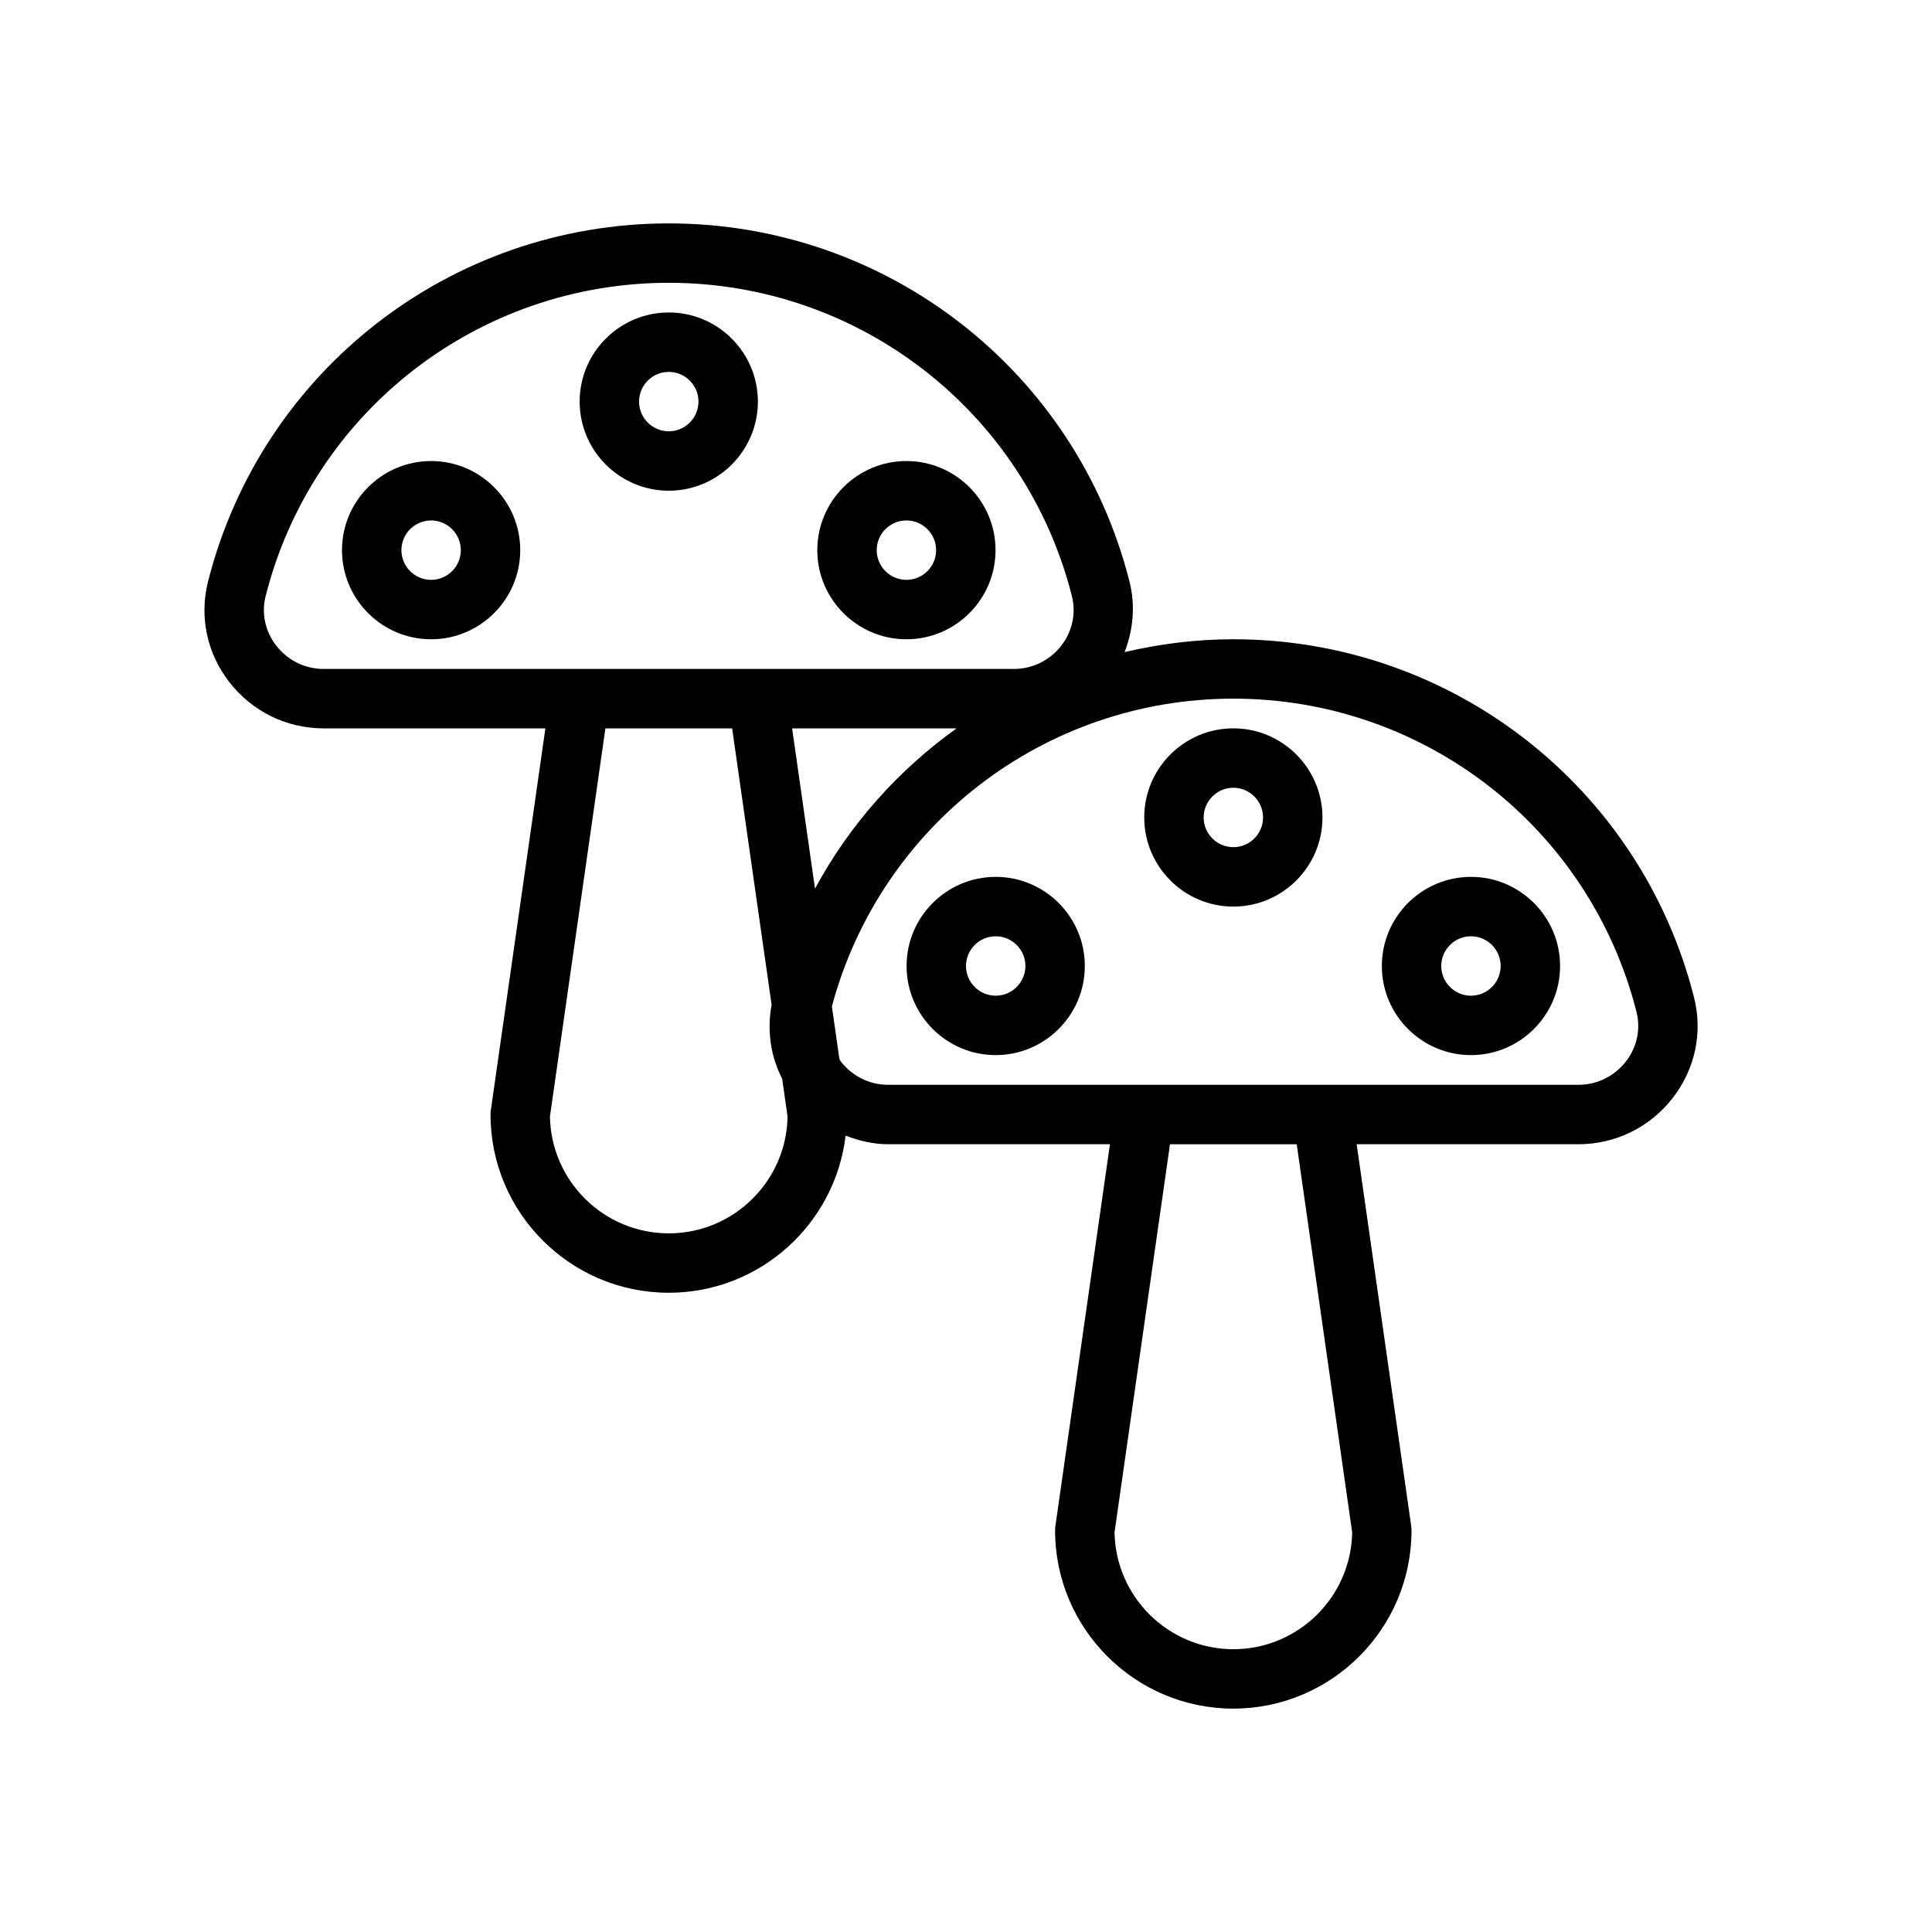
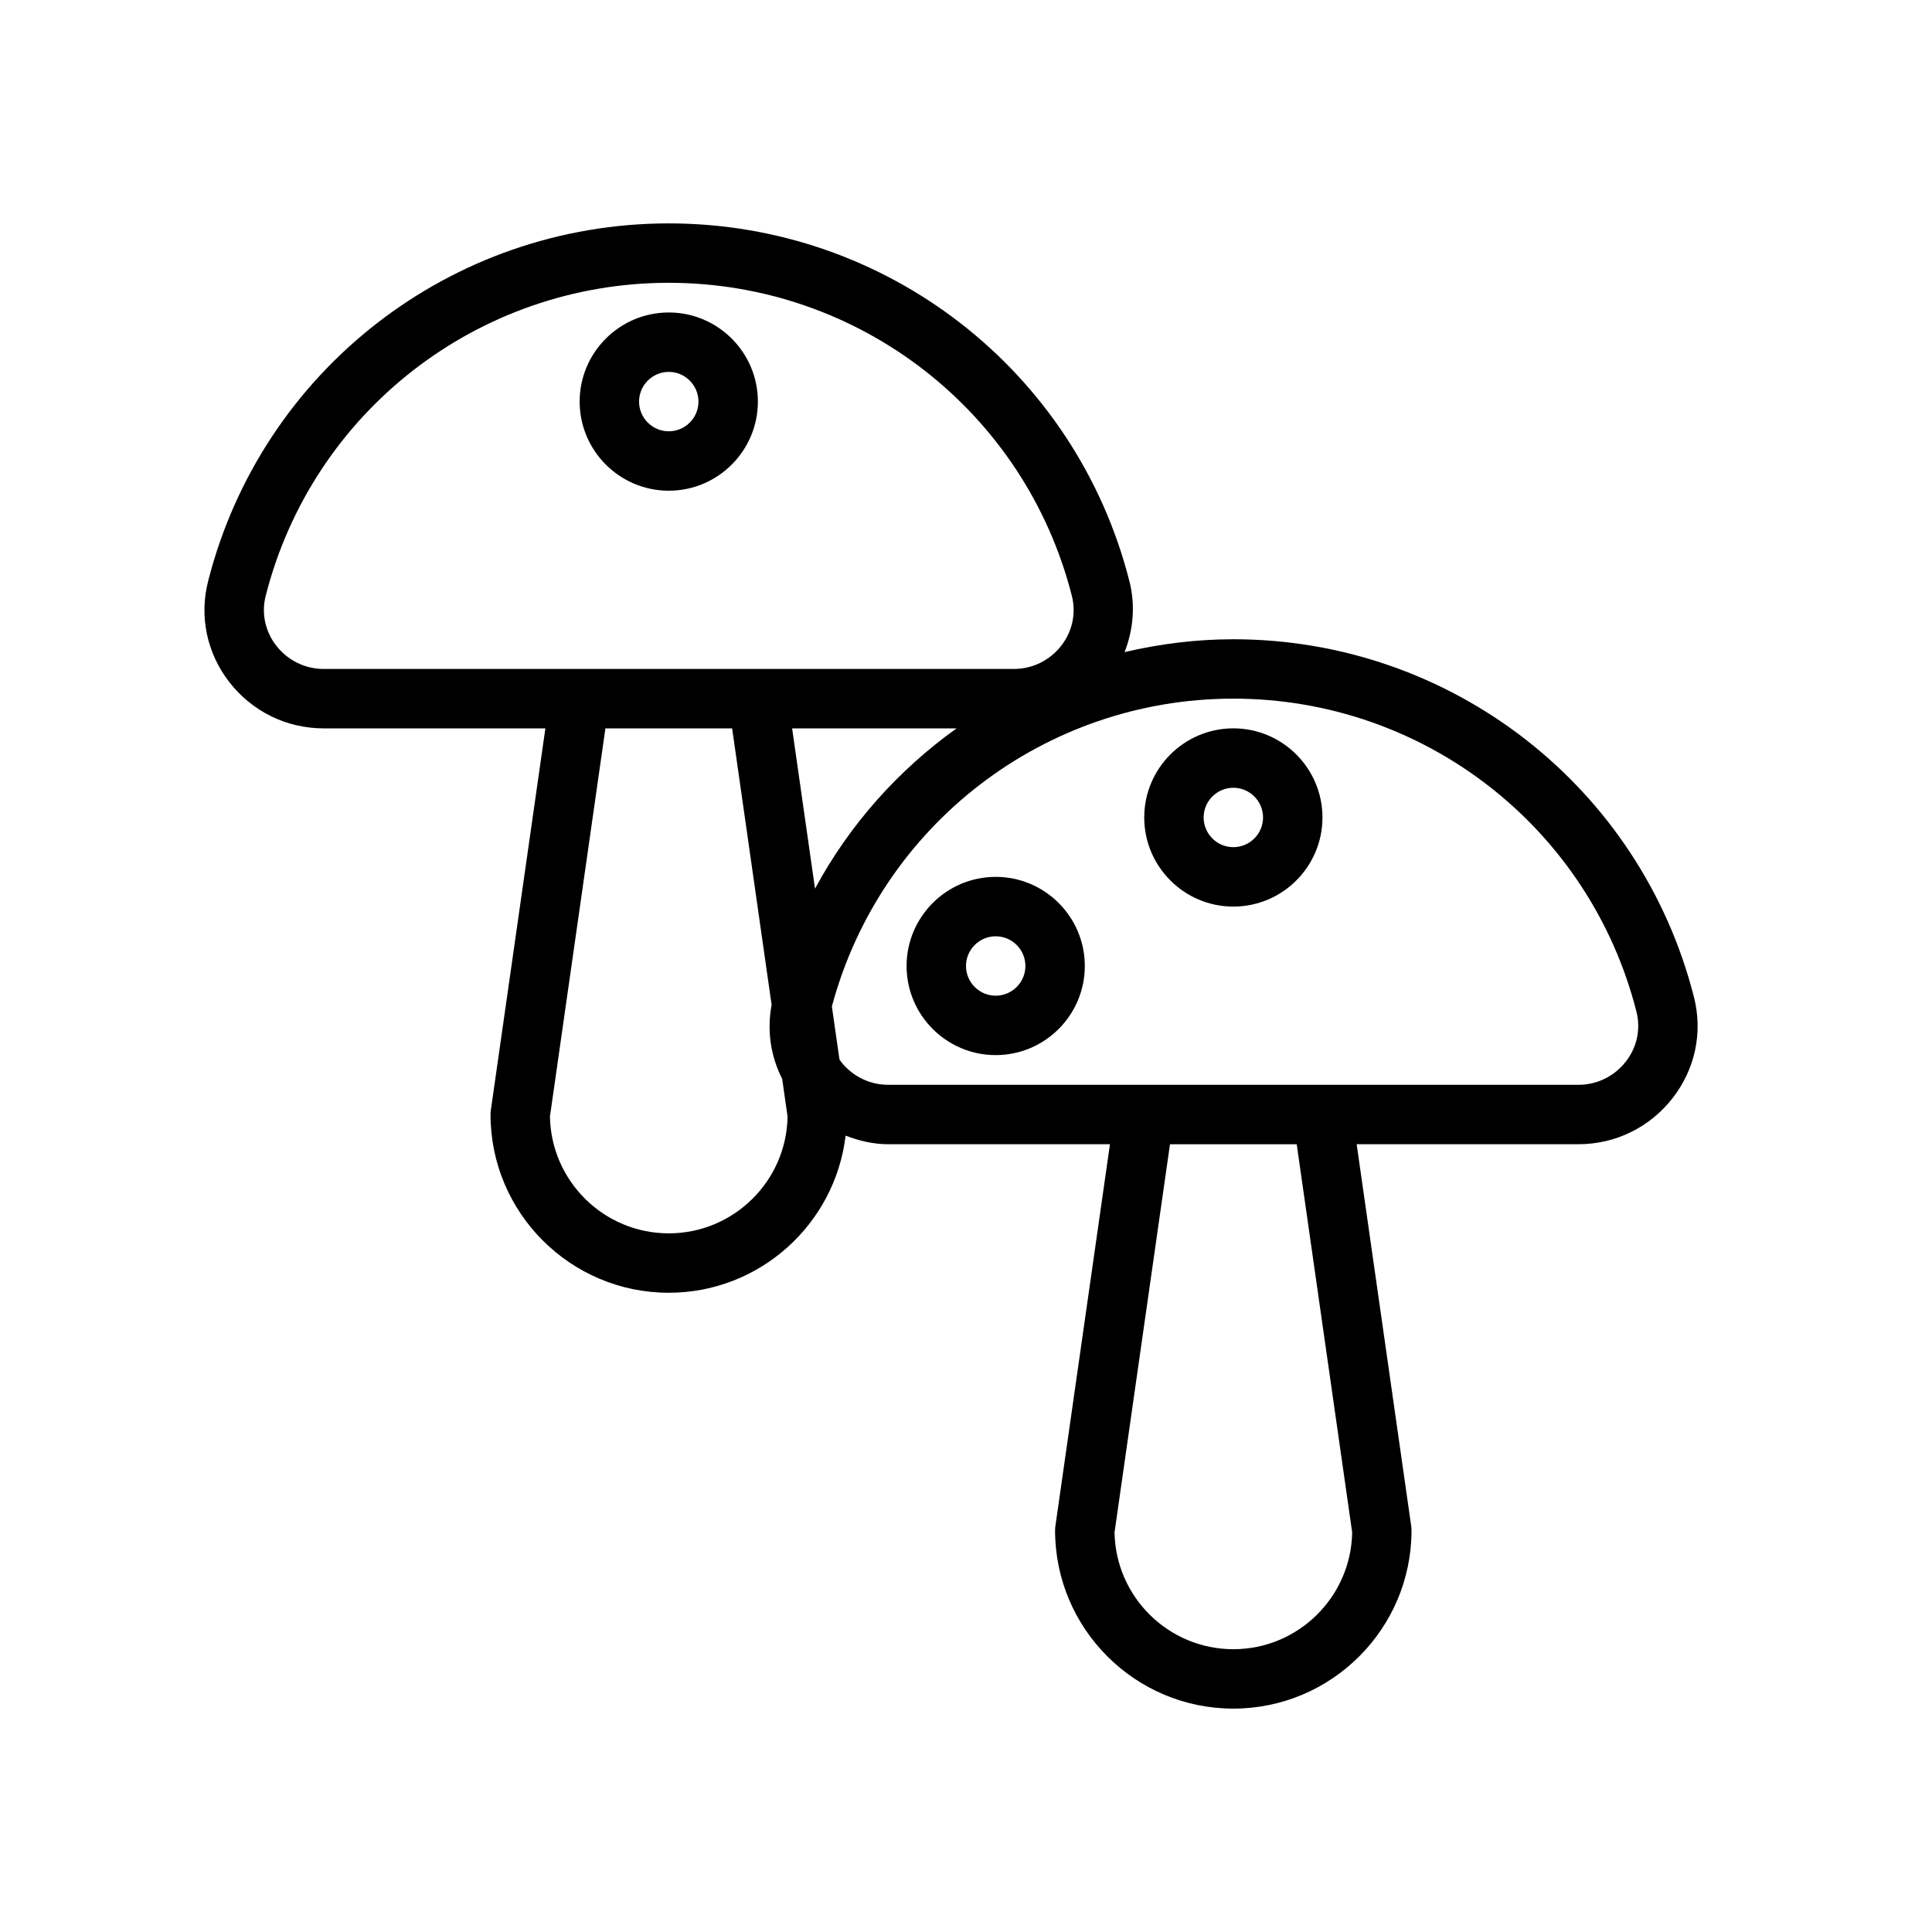
<svg xmlns="http://www.w3.org/2000/svg" fill="#000000" width="800px" height="800px" version="1.1" viewBox="144 144 512 512">
  <g>
    <path d="m470.85 313.41c-9.879 0-19.516 1.227-28.82 3.402 2.305-5.926 2.898-12.406 1.289-18.734-14.176-55.863-64.375-94.875-122.09-94.875-57.711 0-107.91 39.012-122.09 94.871-2.363 9.32-0.309 19.051 5.644 26.703 6.051 7.785 15.168 12.25 25 12.25h58.75l-14.461 101.22c-0.055 0.371-0.078 0.738-0.078 1.117 0 26.047 21.184 47.23 47.23 47.23 24.152 0 44.09-18.223 46.871-41.637 3.574 1.371 7.344 2.277 11.305 2.277h58.75l-14.465 101.22c-0.055 0.371-0.078 0.746-0.078 1.117 0 26.047 21.184 47.23 47.23 47.23s47.23-21.184 47.23-47.23c0-0.371-0.023-0.746-0.078-1.117l-14.457-101.22h58.75c9.84 0 18.949-4.465 25-12.25 5.953-7.652 8.016-17.383 5.644-26.703-14.176-55.855-64.379-94.871-122.09-94.871zm-116.93 23.617h43.578c-15.414 11.035-28.34 25.457-37.512 42.477zm-136.71-21.918c-2.945-3.785-3.969-8.59-2.809-13.16 12.402-48.871 56.336-83.004 106.83-83.004 50.492 0 94.426 34.133 106.83 83.004 1.156 4.574 0.133 9.375-2.809 13.16-3.055 3.922-7.637 6.172-12.582 6.172h-182.88c-4.941 0-9.523-2.25-12.578-6.172zm104.02 155.74c-17.184 0-31.195-13.84-31.488-30.961l14.699-102.86h33.582l10.461 73.258c-1.25 6.746-0.301 13.562 2.801 19.617l1.426 9.996c-0.273 17.113-14.297 30.953-31.48 30.953zm181.11 79.246c-0.293 17.121-14.305 30.961-31.488 30.961s-31.195-13.84-31.488-30.961l14.695-102.86h33.582zm72.531-124.78c-3.055 3.918-7.637 6.172-12.578 6.172h-182.88c-4.945 0-9.523-2.25-12.578-6.172-0.148-0.195-0.234-0.418-0.379-0.613l-2-13.988c12.91-48.094 56.41-81.566 106.4-81.566 50.5 0 94.426 34.133 106.83 83.004 1.156 4.574 0.133 9.375-2.812 13.164z" />
    <path d="m470.85 337.02c-13.02 0-23.617 10.598-23.617 23.617s10.598 23.617 23.617 23.617c13.02 0 23.617-10.598 23.617-23.617-0.004-13.023-10.598-23.617-23.617-23.617zm0 31.488c-4.336 0-7.871-3.535-7.871-7.871s3.535-7.871 7.871-7.871c4.336 0 7.871 3.535 7.871 7.871s-3.535 7.871-7.871 7.871z" />
    <path d="m407.87 376.38c-13.02 0-23.617 10.598-23.617 23.617s10.598 23.617 23.617 23.617c13.02 0 23.617-10.598 23.617-23.617 0-13.023-10.598-23.617-23.617-23.617zm0 31.488c-4.336 0-7.871-3.535-7.871-7.871s3.535-7.871 7.871-7.871c4.336 0 7.871 3.535 7.871 7.871s-3.535 7.871-7.871 7.871z" />
-     <path d="m533.82 376.38c-13.02 0-23.617 10.598-23.617 23.617s10.598 23.617 23.617 23.617 23.617-10.598 23.617-23.617c-0.004-13.023-10.598-23.617-23.617-23.617zm0 31.488c-4.336 0-7.871-3.535-7.871-7.871s3.535-7.871 7.871-7.871c4.336 0 7.871 3.535 7.871 7.871s-3.535 7.871-7.871 7.871z" />
    <path d="m321.23 226.81c-13.02 0-23.617 10.598-23.617 23.617 0 13.02 10.598 23.617 23.617 23.617s23.617-10.598 23.617-23.617c0-13.02-10.598-23.617-23.617-23.617zm0 31.488c-4.336 0-7.871-3.535-7.871-7.871 0-4.336 3.535-7.871 7.871-7.871 4.336 0 7.871 3.535 7.871 7.871 0 4.336-3.531 7.871-7.871 7.871z" />
-     <path d="m258.25 266.18c-13.02 0-23.617 10.598-23.617 23.617s10.598 23.617 23.617 23.617c13.02 0 23.617-10.598 23.617-23.617 0-13.023-10.598-23.617-23.617-23.617zm0 31.488c-4.336 0-7.871-3.535-7.871-7.871 0-4.336 3.535-7.871 7.871-7.871 4.336 0 7.871 3.535 7.871 7.871 0 4.336-3.531 7.871-7.871 7.871z" />
-     <path d="m384.21 266.18c-13.02 0-23.617 10.598-23.617 23.617s10.598 23.617 23.617 23.617 23.617-10.598 23.617-23.617c0-13.023-10.598-23.617-23.617-23.617zm0 31.488c-4.336 0-7.871-3.535-7.871-7.871 0-4.336 3.535-7.871 7.871-7.871 4.336 0 7.871 3.535 7.871 7.871 0 4.336-3.535 7.871-7.871 7.871z" />
  </g>
</svg>